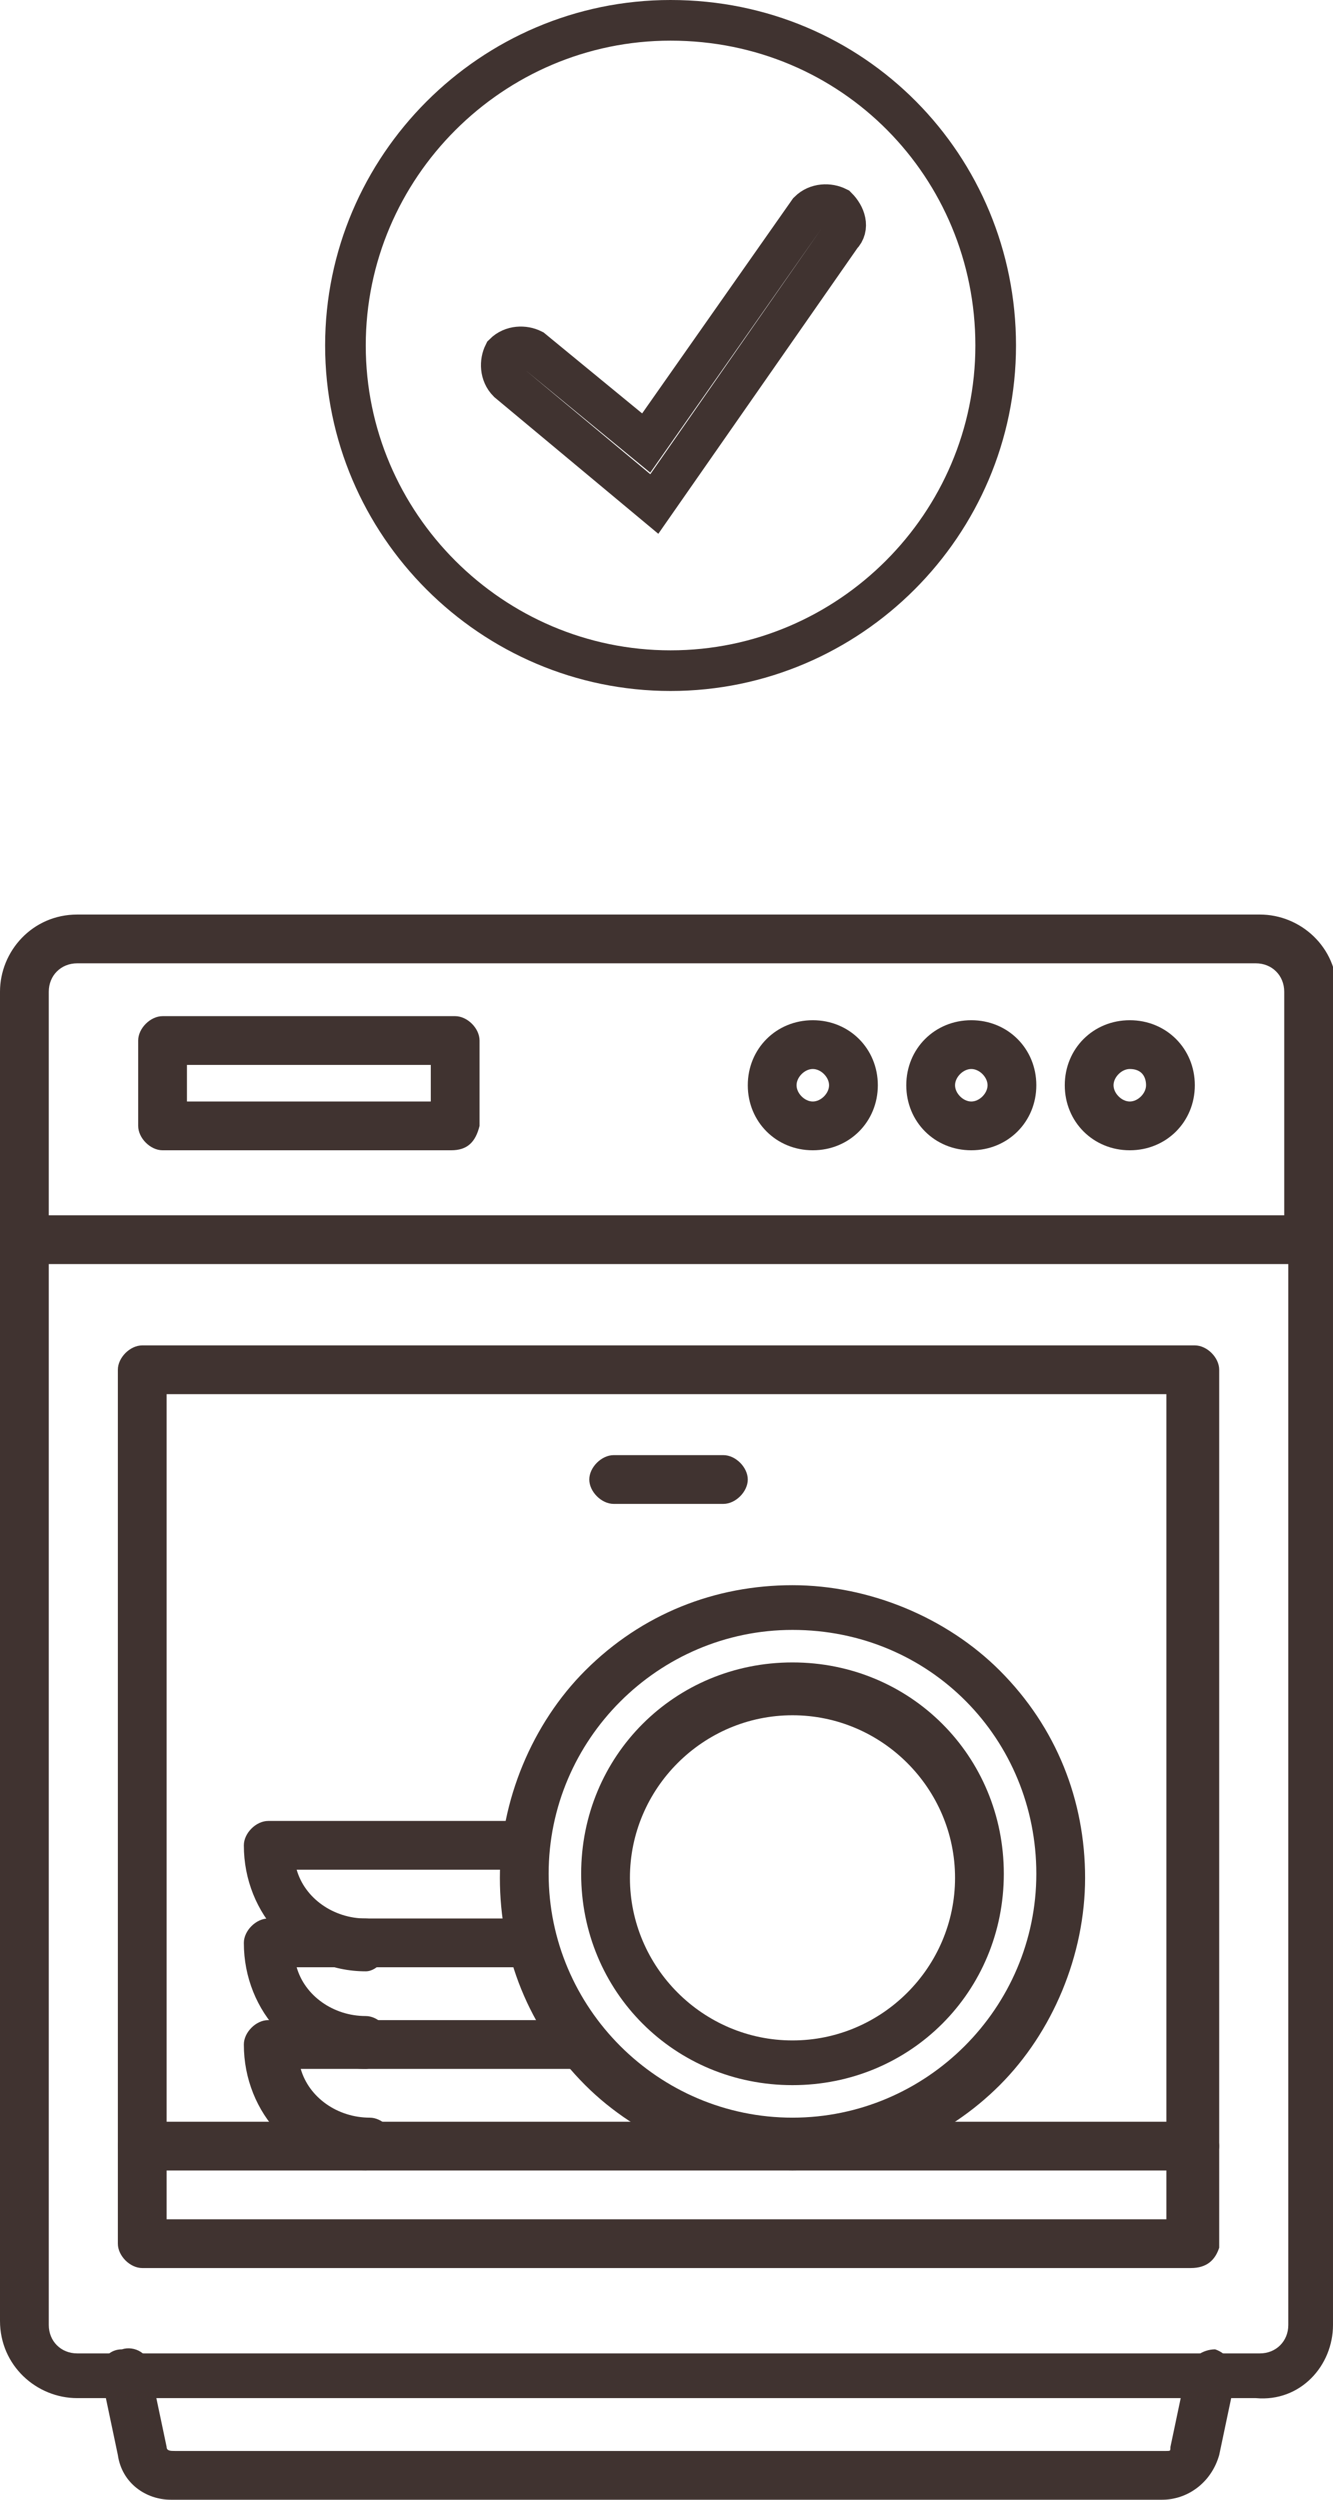
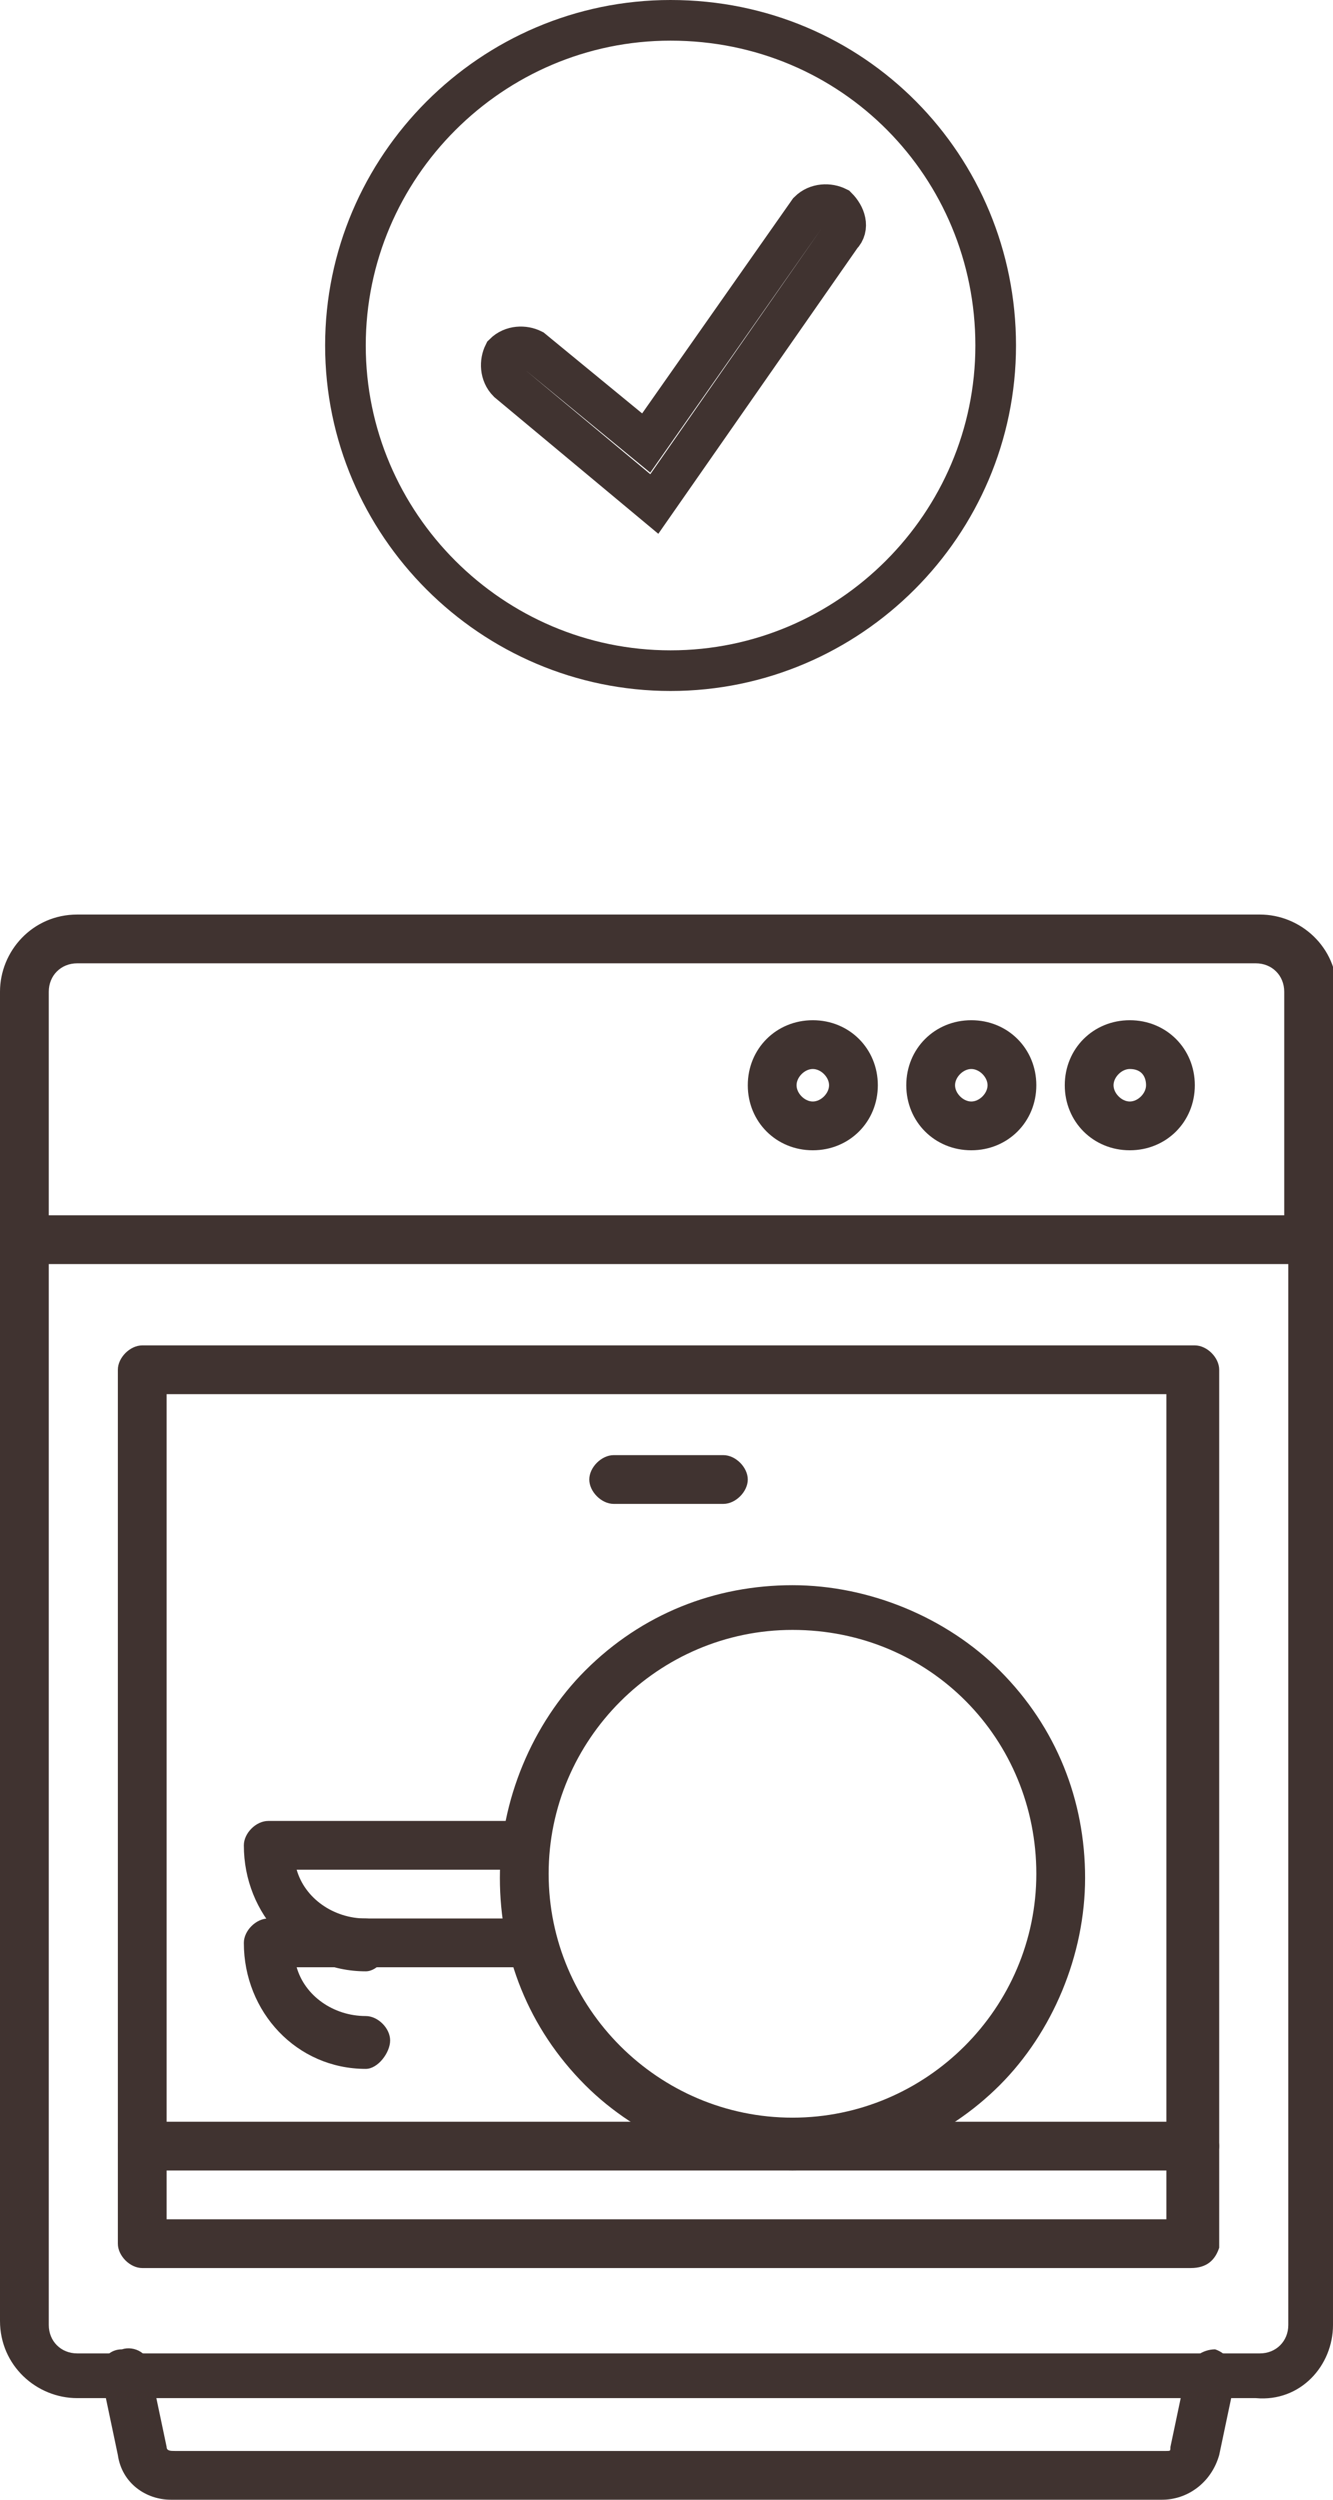
<svg xmlns="http://www.w3.org/2000/svg" xml:space="preserve" style="enable-background:new 0 0 32.8 61.5;" viewBox="0 0 32.8 61.5" y="0px" x="0px" id="Calque_2_00000035489488015325711450000000079096144049933990_" version="1.1">
  <g id="Calque_1-2">
    <g>
      <g>
        <path d="M30.9,59H1.9c-1,0-1.9-0.8-1.9-1.9V30.5     c0-0.3,0.3-0.6,0.6-0.6h31.6c0.3,0,0.6,0.3,0.6,0.6v26.7C32.8,58.2,32,59.1,30.9,59C30.9,59.1,30.9,59.1,30.9,59z M1.2,31.1v26.1     c0,0.4,0.3,0.7,0.7,0.7h29.1c0.4,0,0.7-0.3,0.7-0.7V31.1H1.2z" style="fill-rule:evenodd;clip-rule:evenodd;fill:#403330;" />
        <path d="M32.2,31.1c-0.3,0-0.6-0.3-0.6-0.6v-6.1     c0-0.4-0.3-0.7-0.7-0.7H1.9c-0.4,0-0.7,0.3-0.7,0.7v6.1c0,0.3-0.3,0.6-0.6,0.6S0,30.8,0,30.5v-6.1c0-1,0.8-1.9,1.9-1.9h29.1     c1,0,1.9,0.8,1.9,1.9v6.1C32.8,30.8,32.5,31.1,32.2,31.1z" style="fill-rule:evenodd;clip-rule:evenodd;fill:#403330;" />
        <g>
          <g>
            <path d="M23.9,28.3c-0.9,0-1.6-0.7-1.6-1.6s0.7-1.6,1.6-1.6       s1.6,0.7,1.6,1.6S24.8,28.3,23.9,28.3L23.9,28.3z M23.9,26.3c-0.2,0-0.4,0.2-0.4,0.4s0.2,0.4,0.4,0.4s0.4-0.2,0.4-0.4       S24.1,26.3,23.9,26.3z" style="fill-rule:evenodd;clip-rule:evenodd;fill:#403330;" />
            <path d="M20,28.3c-0.9,0-1.6-0.7-1.6-1.6s0.7-1.6,1.6-1.6       s1.6,0.7,1.6,1.6S20.9,28.3,20,28.3L20,28.3z M20,26.3c-0.2,0-0.4,0.2-0.4,0.4s0.2,0.4,0.4,0.4s0.4-0.2,0.4-0.4       S20.2,26.3,20,26.3z" style="fill-rule:evenodd;clip-rule:evenodd;fill:#403330;" />
            <path d="M27.8,28.3c-0.9,0-1.6-0.7-1.6-1.6s0.7-1.6,1.6-1.6       s1.6,0.7,1.6,1.6S28.7,28.3,27.8,28.3L27.8,28.3z M27.8,26.3c-0.2,0-0.4,0.2-0.4,0.4s0.2,0.4,0.4,0.4s0.4-0.2,0.4-0.4       S28.1,26.3,27.8,26.3z" style="fill-rule:evenodd;clip-rule:evenodd;fill:#403330;" />
          </g>
-           <path d="M11.1,28.3H4c-0.3,0-0.6-0.3-0.6-0.6v-2.1      c0-0.3,0.3-0.6,0.6-0.6h7.2c0.3,0,0.6,0.3,0.6,0.6v2.1C11.7,28.1,11.5,28.3,11.1,28.3L11.1,28.3z M4.6,27.1h6v-0.9h-6      C4.6,26.3,4.6,27.1,4.6,27.1z" style="fill-rule:evenodd;clip-rule:evenodd;fill:#403330;" />
        </g>
        <path d="M28.6,61.5H4.2c-0.6,0-1.2-0.4-1.3-1.1l-0.4-1.9     c-0.1-0.3,0.1-0.7,0.5-0.7c0.3-0.1,0.7,0.1,0.7,0.5l0.4,1.9c0,0.1,0.1,0.1,0.2,0.1h24.4c0.1,0,0.1,0,0.1-0.1l0.4-1.9     c0.1-0.3,0.4-0.5,0.7-0.5c0.3,0.1,0.5,0.4,0.5,0.7l-0.4,1.9C29.8,61.1,29.2,61.5,28.6,61.5z" style="fill-rule:evenodd;clip-rule:evenodd;fill:#403330;" />
        <g>
          <g>
-             <path d="M9,53.4c-1.7,0-3-1.4-3-3.1c0-0.3,0.3-0.6,0.6-0.6h7.8       c0.3,0,0.6,0.3,0.6,0.6s-0.3,0.6-0.6,0.6h-7c0.2,0.7,0.9,1.2,1.7,1.2c0.3,0,0.6,0.3,0.6,0.6S9.3,53.4,9,53.4L9,53.4z" style="fill-rule:evenodd;clip-rule:evenodd;fill:#403330;" />
            <path d="M9,50.9c-1.7,0-3-1.4-3-3.1c0-0.3,0.3-0.6,0.6-0.6h6.5       c0.3,0,0.6,0.3,0.6,0.6s-0.3,0.6-0.6,0.6H7.3c0.2,0.7,0.9,1.2,1.7,1.2c0.3,0,0.6,0.3,0.6,0.6S9.3,50.9,9,50.9L9,50.9z" style="fill-rule:evenodd;clip-rule:evenodd;fill:#403330;" />
            <path d="M9,48.5c-1.7,0-3-1.4-3-3.1c0-0.3,0.3-0.6,0.6-0.6h6.3       c0.3,0,0.6,0.3,0.6,0.6S13.3,46,12.9,46H7.3c0.2,0.7,0.9,1.2,1.7,1.2c0.3,0,0.6,0.3,0.6,0.6S9.3,48.5,9,48.5L9,48.5z" style="fill-rule:evenodd;clip-rule:evenodd;fill:#403330;" />
          </g>
          <g>
            <path d="M19.5,53.4c-1.9,0-3.8-0.8-5.1-2.1       c-1.4-1.4-2.1-3.2-2.1-5.1s0.8-3.8,2.1-5.1c1.4-1.4,3.2-2.1,5.1-2.1s3.8,0.8,5.1,2.1c1.4,1.4,2.1,3.2,2.1,5.1s-0.8,3.8-2.1,5.1       C23.3,52.6,21.5,53.4,19.5,53.4L19.5,53.4z M19.5,40.1c-3.3,0-6,2.7-6,6s2.7,6,6,6s6-2.7,6-6S22.9,40.1,19.5,40.1z" style="fill-rule:evenodd;clip-rule:evenodd;fill:#403330;" />
-             <path d="M19.5,51.3c-2.9,0-5.2-2.3-5.2-5.2s2.3-5.2,5.2-5.2       s5.2,2.3,5.2,5.2C24.7,49,22.4,51.3,19.5,51.3L19.5,51.3z M19.5,42.2c-2.2,0-4,1.8-4,4s1.8,4,4,4s4-1.8,4-4       S21.7,42.2,19.5,42.2z" style="fill-rule:evenodd;clip-rule:evenodd;fill:#403330;" />
          </g>
        </g>
        <path d="M29.3,55.8H3.5c-0.3,0-0.6-0.3-0.6-0.6V33.7     c0-0.3,0.3-0.6,0.6-0.6h25.9c0.3,0,0.6,0.3,0.6,0.6v21.6C29.9,55.6,29.7,55.8,29.3,55.8C29.3,55.8,29.3,55.8,29.3,55.8z      M4.1,54.6h24.6V34.3H4.1C4.1,34.3,4.1,54.6,4.1,54.6z" style="fill-rule:evenodd;clip-rule:evenodd;fill:#403330;" />
        <path d="M17.8,37h-2.7c-0.3,0-0.6-0.3-0.6-0.6s0.3-0.6,0.6-0.6h2.7     c0.3,0,0.6,0.3,0.6,0.6S18.1,37,17.8,37z" style="fill-rule:evenodd;clip-rule:evenodd;fill:#403330;" />
        <path d="M29.3,53.4H3.5c-0.3,0-0.6-0.3-0.6-0.6s0.3-0.6,0.6-0.6h25.9     c0.3,0,0.6,0.3,0.6,0.6S29.7,53.4,29.3,53.4z" style="fill-rule:evenodd;clip-rule:evenodd;fill:#403330;" />
      </g>
      <path d="M16.5,0.5c-4.4,0-8,3.6-8,8s3.6,8,8,8s8-3.6,8-8S21,0.5,16.5,0.5    z M20.7,5.8l-4.6,6.6l-3.6-3c-0.2-0.2-0.2-0.5-0.1-0.7c0.2-0.2,0.5-0.2,0.7-0.1l2.8,2.3l4-5.7C20.1,5,20.4,5,20.6,5.1    C20.8,5.3,20.9,5.6,20.7,5.8L20.7,5.8z" style="fill:none;stroke:#403330;stroke-miterlimit:10;" />
    </g>
  </g>
</svg>